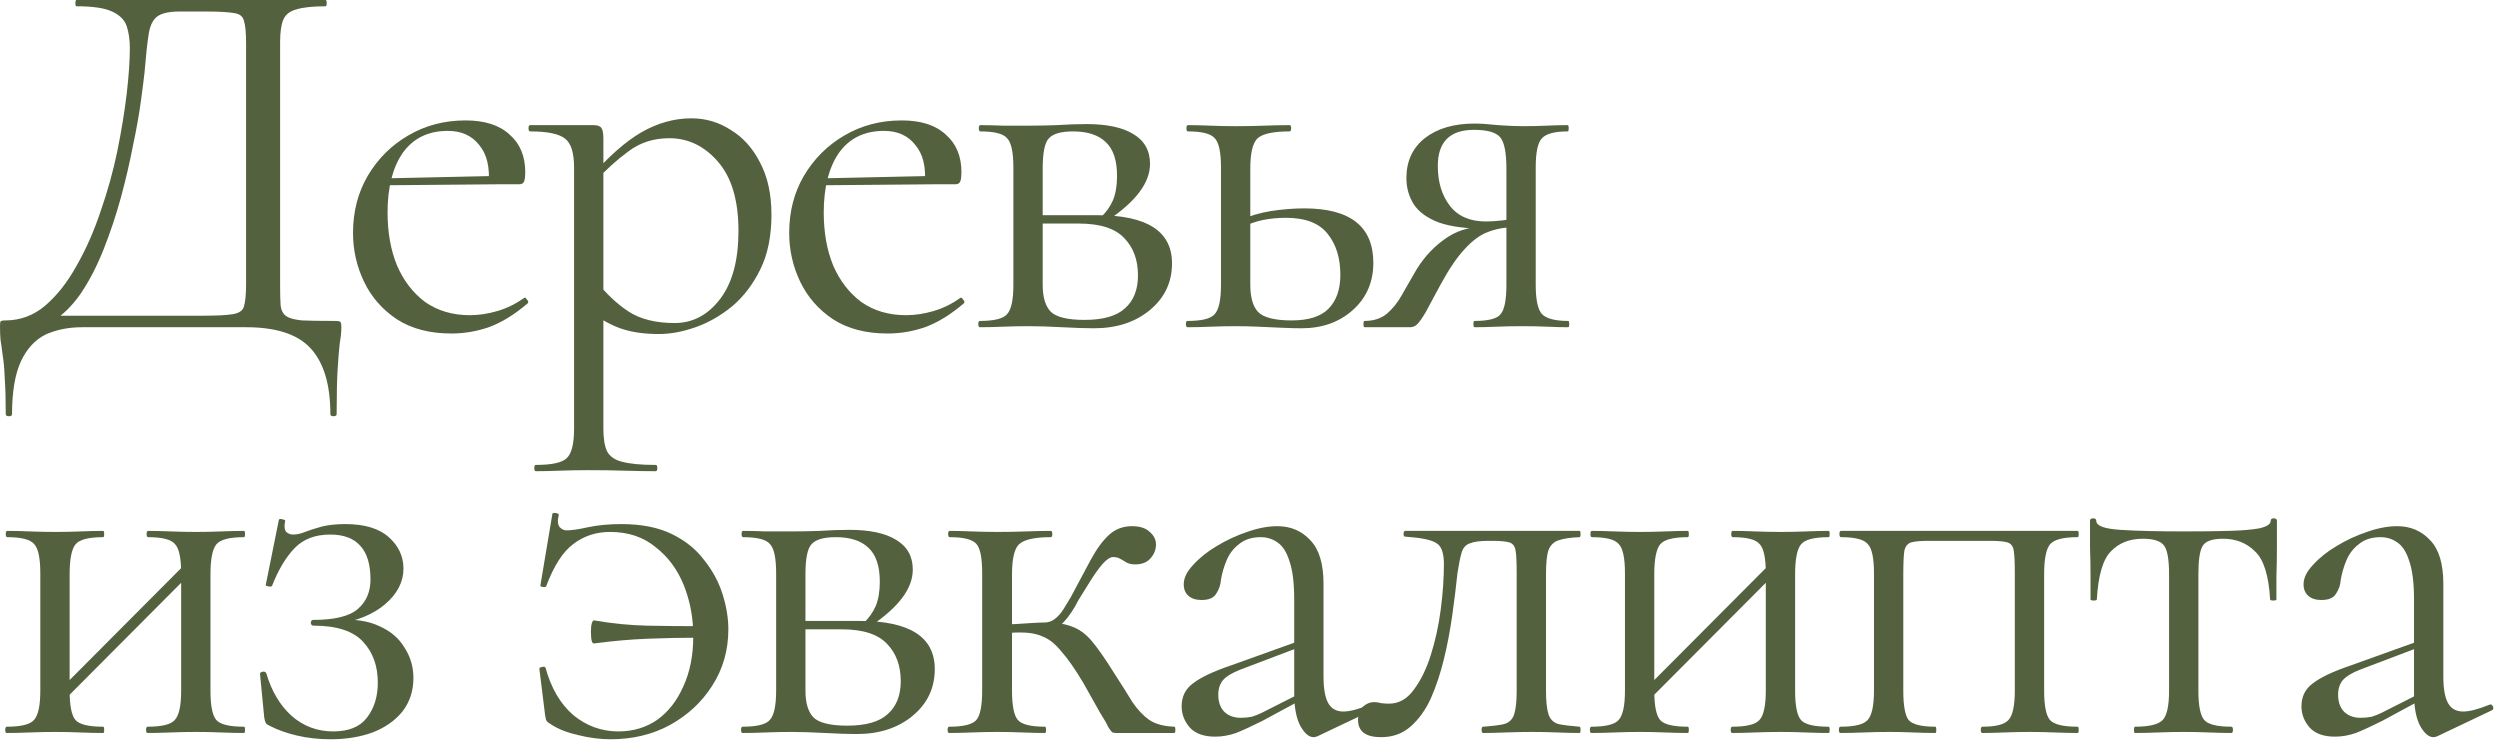
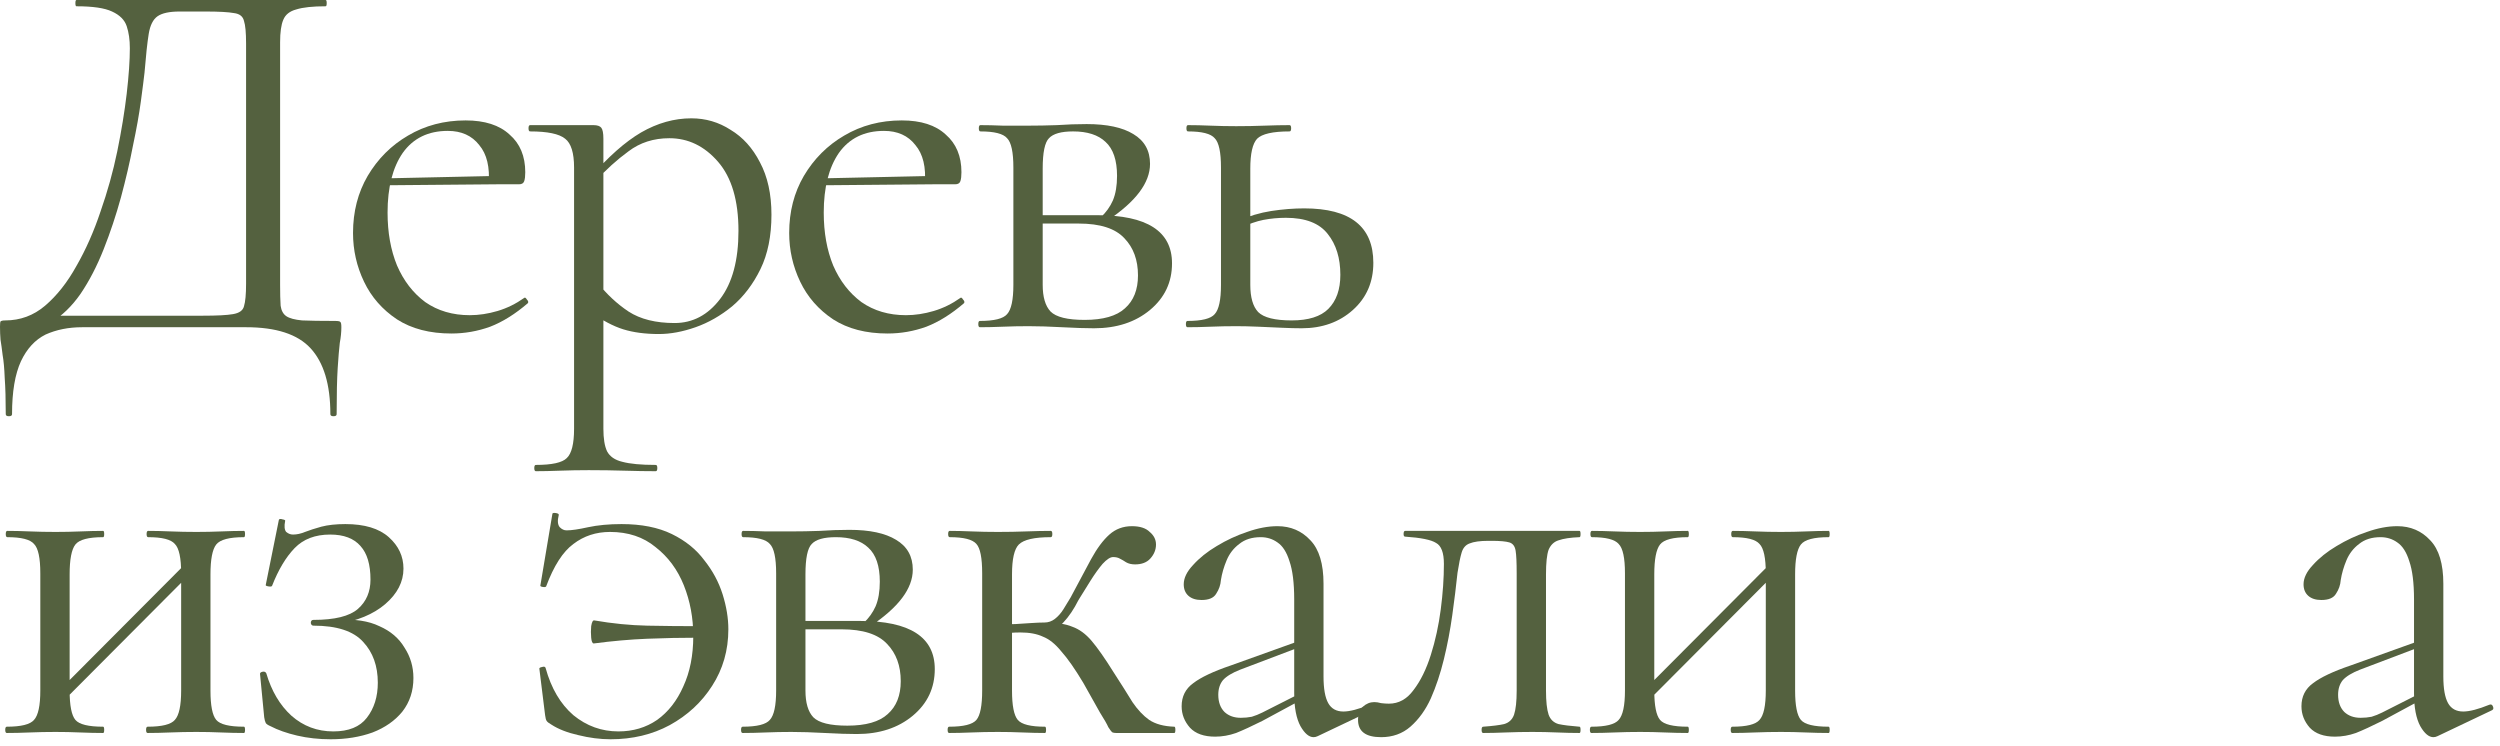
<svg xmlns="http://www.w3.org/2000/svg" width="191" height="57" viewBox="0 0 191 57" fill="none">
  <path d="M186.231 56.24C186.125 56.293 186.018 56.32 185.911 56.32C185.565 56.32 185.231 56.04 184.911 55.48C184.591 54.893 184.431 54.053 184.431 52.96V45.8C184.431 44.547 184.311 43.573 184.071 42.88C183.858 42.187 183.551 41.707 183.151 41.44C182.778 41.173 182.351 41.04 181.871 41.04C181.205 41.04 180.658 41.213 180.231 41.56C179.805 41.88 179.485 42.293 179.271 42.8C179.058 43.307 178.911 43.813 178.831 44.32C178.805 44.693 178.685 45.04 178.471 45.36C178.285 45.68 177.911 45.84 177.351 45.84C176.925 45.84 176.591 45.733 176.351 45.52C176.111 45.307 175.991 45.013 175.991 44.64C175.991 44.16 176.231 43.667 176.711 43.16C177.191 42.627 177.791 42.147 178.511 41.72C179.258 41.267 180.031 40.907 180.831 40.64C181.658 40.347 182.431 40.2 183.151 40.2C184.165 40.2 185.005 40.56 185.671 41.28C186.338 41.973 186.671 43.08 186.671 44.6V51.68C186.671 52.613 186.791 53.293 187.031 53.72C187.271 54.147 187.658 54.36 188.191 54.36C188.671 54.36 189.338 54.187 190.191 53.84C190.325 53.787 190.418 53.84 190.471 54C190.525 54.133 190.485 54.227 190.351 54.28L186.231 56.24ZM178.391 56.28C177.538 56.28 176.898 56.053 176.471 55.6C176.045 55.12 175.831 54.573 175.831 53.96C175.831 53.213 176.125 52.627 176.711 52.2C177.298 51.747 178.258 51.293 179.591 50.84L184.831 48.96L184.951 49.4L180.311 51.16C179.698 51.4 179.258 51.667 178.991 51.96C178.751 52.253 178.631 52.627 178.631 53.08C178.631 53.64 178.791 54.08 179.111 54.4C179.431 54.693 179.845 54.84 180.351 54.84C180.645 54.84 180.925 54.813 181.191 54.76C181.458 54.68 181.725 54.573 181.991 54.44L185.391 52.72L185.471 53.2L181.991 55.08C181.191 55.48 180.525 55.787 179.991 56C179.458 56.187 178.925 56.28 178.391 56.28Z" fill="#54613F" />
-   <path d="M163.117 56C163.064 56 163.037 55.92 163.037 55.76C163.037 55.6 163.064 55.52 163.117 55.52C164.211 55.52 164.917 55.347 165.237 55C165.557 54.653 165.717 53.907 165.717 52.76V43.88C165.717 42.787 165.597 42.067 165.357 41.72C165.117 41.347 164.571 41.16 163.717 41.16C162.704 41.16 161.891 41.48 161.277 42.12C160.664 42.733 160.304 43.96 160.197 45.8C160.197 45.853 160.117 45.88 159.957 45.88C159.797 45.88 159.717 45.853 159.717 45.8C159.717 45.427 159.717 44.867 159.717 44.12C159.717 43.347 159.704 42.56 159.677 41.76C159.677 40.96 159.677 40.307 159.677 39.8C159.677 39.667 159.757 39.6 159.917 39.6C160.077 39.6 160.157 39.667 160.157 39.8C160.157 40.173 160.771 40.4 161.997 40.48C163.224 40.56 164.837 40.6 166.837 40.6C168.144 40.6 169.291 40.587 170.277 40.56C171.291 40.533 172.077 40.467 172.637 40.36C173.197 40.227 173.477 40.04 173.477 39.8C173.477 39.667 173.557 39.6 173.717 39.6C173.877 39.6 173.957 39.667 173.957 39.8C173.957 40.307 173.957 40.96 173.957 41.76C173.957 42.56 173.944 43.347 173.917 44.12C173.917 44.867 173.917 45.427 173.917 45.8C173.917 45.853 173.837 45.88 173.677 45.88C173.517 45.88 173.437 45.853 173.437 45.8C173.331 43.96 172.944 42.733 172.277 42.12C171.637 41.48 170.824 41.16 169.837 41.16C169.011 41.16 168.491 41.347 168.277 41.72C168.064 42.067 167.957 42.787 167.957 43.88V52.76C167.957 53.907 168.104 54.653 168.397 55C168.691 55.347 169.384 55.52 170.477 55.52C170.557 55.52 170.597 55.6 170.597 55.76C170.597 55.92 170.557 56 170.477 56C169.971 56 169.397 55.987 168.757 55.96C168.144 55.933 167.504 55.92 166.837 55.92C166.197 55.92 165.544 55.933 164.877 55.96C164.237 55.987 163.651 56 163.117 56Z" fill="#54613F" />
-   <path d="M158.732 55.52C158.786 55.52 158.812 55.6 158.812 55.76C158.812 55.92 158.786 56 158.732 56C158.199 56 157.612 55.987 156.972 55.96C156.359 55.933 155.732 55.92 155.092 55.92C154.426 55.92 153.772 55.933 153.132 55.96C152.492 55.987 151.932 56 151.452 56C151.372 56 151.332 55.92 151.332 55.76C151.332 55.6 151.372 55.52 151.452 55.52C152.492 55.52 153.159 55.347 153.452 55C153.772 54.653 153.932 53.907 153.932 52.76V43.8C153.932 42.973 153.906 42.4 153.852 42.08C153.799 41.733 153.639 41.52 153.372 41.44C153.106 41.36 152.652 41.32 152.012 41.32H147.372C146.732 41.32 146.279 41.36 146.012 41.44C145.746 41.52 145.572 41.733 145.492 42.08C145.439 42.427 145.412 43.027 145.412 43.88V52.76C145.412 53.907 145.546 54.653 145.812 55C146.106 55.347 146.786 55.52 147.852 55.52C147.906 55.52 147.932 55.6 147.932 55.76C147.932 55.92 147.906 56 147.852 56C147.346 56 146.786 55.987 146.172 55.96C145.559 55.933 144.946 55.92 144.332 55.92C143.666 55.92 143.012 55.933 142.372 55.96C141.732 55.987 141.146 56 140.612 56C140.532 56 140.492 55.92 140.492 55.76C140.492 55.6 140.532 55.52 140.612 55.52C141.706 55.52 142.399 55.347 142.692 55C143.012 54.653 143.172 53.907 143.172 52.76V43.8C143.172 42.627 143.012 41.88 142.692 41.56C142.399 41.213 141.719 41.04 140.652 41.04C140.572 41.04 140.532 40.96 140.532 40.8C140.532 40.64 140.572 40.56 140.652 40.56H158.732C158.786 40.56 158.812 40.64 158.812 40.8C158.812 40.96 158.786 41.04 158.732 41.04C157.612 41.04 156.906 41.227 156.612 41.6C156.319 41.973 156.172 42.733 156.172 43.88V52.76C156.172 53.907 156.319 54.653 156.612 55C156.906 55.347 157.612 55.52 158.732 55.52Z" fill="#54613F" />
  <path d="M125.387 54.08L124.827 53.52L135.667 42.64L136.227 43.2L125.387 54.08ZM124.147 52.76V43.8C124.147 42.627 123.987 41.88 123.667 41.56C123.374 41.213 122.694 41.04 121.627 41.04C121.547 41.04 121.507 40.96 121.507 40.8C121.507 40.64 121.547 40.56 121.627 40.56C122.134 40.56 122.707 40.573 123.347 40.6C123.987 40.627 124.64 40.64 125.307 40.64C125.947 40.64 126.587 40.627 127.227 40.6C127.867 40.573 128.44 40.56 128.947 40.56C129 40.56 129.027 40.64 129.027 40.8C129.027 40.96 129 41.04 128.947 41.04C127.827 41.04 127.12 41.227 126.827 41.6C126.534 41.973 126.387 42.733 126.387 43.88V52.76C126.387 53.907 126.534 54.653 126.827 55C127.12 55.347 127.827 55.52 128.947 55.52C129 55.52 129.027 55.6 129.027 55.76C129.027 55.92 129 56 128.947 56C128.414 56 127.827 55.987 127.187 55.96C126.574 55.933 125.947 55.92 125.307 55.92C124.64 55.92 123.987 55.933 123.347 55.96C122.707 55.987 122.12 56 121.587 56C121.507 56 121.467 55.92 121.467 55.76C121.467 55.6 121.507 55.52 121.587 55.52C122.68 55.52 123.374 55.347 123.667 55C123.987 54.653 124.147 53.907 124.147 52.76ZM134.907 52.76V43.8C134.907 42.627 134.747 41.88 134.427 41.56C134.134 41.213 133.454 41.04 132.387 41.04C132.307 41.04 132.267 40.96 132.267 40.8C132.267 40.64 132.307 40.56 132.387 40.56C132.894 40.56 133.467 40.573 134.107 40.6C134.747 40.627 135.4 40.64 136.067 40.64C136.707 40.64 137.347 40.627 137.987 40.6C138.627 40.573 139.2 40.56 139.707 40.56C139.76 40.56 139.787 40.64 139.787 40.8C139.787 40.96 139.76 41.04 139.707 41.04C138.587 41.04 137.88 41.227 137.587 41.6C137.294 41.973 137.147 42.733 137.147 43.88V52.76C137.147 53.907 137.294 54.653 137.587 55C137.88 55.347 138.587 55.52 139.707 55.52C139.76 55.52 139.787 55.6 139.787 55.76C139.787 55.92 139.76 56 139.707 56C139.174 56 138.587 55.987 137.947 55.96C137.334 55.933 136.707 55.92 136.067 55.92C135.4 55.92 134.734 55.933 134.067 55.96C133.427 55.987 132.854 56 132.347 56C132.267 56 132.227 55.92 132.227 55.76C132.227 55.6 132.267 55.52 132.347 55.52C133.44 55.52 134.134 55.347 134.427 55C134.747 54.653 134.907 53.907 134.907 52.76Z" fill="#54613F" />
  <path d="M105.514 56.32C104.341 56.32 103.754 55.88 103.754 55C103.754 54.573 103.874 54.24 104.114 54C104.381 53.76 104.674 53.64 104.994 53.64C105.154 53.64 105.328 53.667 105.514 53.72C105.728 53.747 105.928 53.76 106.114 53.76C106.861 53.76 107.488 53.413 107.994 52.72C108.528 52.027 108.968 51.133 109.314 50.04C109.661 48.947 109.914 47.787 110.074 46.56C110.234 45.333 110.314 44.173 110.314 43.08C110.314 42.227 110.114 41.693 109.714 41.48C109.341 41.24 108.554 41.08 107.354 41C107.274 41 107.234 40.933 107.234 40.8C107.234 40.64 107.274 40.56 107.354 40.56C107.594 40.56 108.021 40.56 108.634 40.56C109.274 40.56 109.954 40.56 110.674 40.56C111.421 40.56 112.088 40.56 112.674 40.56C113.261 40.56 113.634 40.56 113.794 40.56H120.674C120.728 40.56 120.754 40.64 120.754 40.8C120.754 40.96 120.728 41.04 120.674 41.04C119.981 41.067 119.448 41.147 119.074 41.28C118.728 41.387 118.474 41.627 118.314 42C118.181 42.373 118.114 43 118.114 43.88V52.76C118.114 53.587 118.181 54.2 118.314 54.6C118.448 54.973 118.701 55.213 119.074 55.32C119.448 55.4 119.981 55.467 120.674 55.52C120.728 55.52 120.754 55.6 120.754 55.76C120.754 55.92 120.728 56 120.674 56C120.141 56 119.568 55.987 118.954 55.96C118.341 55.933 117.714 55.92 117.074 55.92C116.381 55.92 115.701 55.933 115.034 55.96C114.394 55.987 113.821 56 113.314 56C113.234 56 113.194 55.92 113.194 55.76C113.194 55.6 113.234 55.52 113.314 55.52C114.034 55.467 114.568 55.4 114.914 55.32C115.288 55.213 115.541 54.973 115.674 54.6C115.808 54.2 115.874 53.587 115.874 52.76V43.8C115.874 42.973 115.848 42.4 115.794 42.08C115.741 41.733 115.581 41.52 115.314 41.44C115.048 41.36 114.594 41.32 113.954 41.32H113.714C113.074 41.32 112.594 41.387 112.274 41.52C111.981 41.627 111.781 41.853 111.674 42.2C111.568 42.547 111.461 43.067 111.354 43.76C111.248 44.773 111.114 45.853 110.954 47C110.794 48.147 110.581 49.267 110.314 50.36C110.048 51.453 109.714 52.453 109.314 53.36C108.914 54.24 108.394 54.96 107.754 55.52C107.141 56.053 106.394 56.32 105.514 56.32Z" fill="#54613F" />
  <path d="M100.677 56.24C100.57 56.293 100.463 56.32 100.357 56.32C100.01 56.32 99.677 56.04 99.357 55.48C99.037 54.893 98.877 54.053 98.877 52.96V45.8C98.877 44.547 98.757 43.573 98.517 42.88C98.303 42.187 97.997 41.707 97.597 41.44C97.223 41.173 96.797 41.04 96.317 41.04C95.65 41.04 95.103 41.213 94.677 41.56C94.25 41.88 93.93 42.293 93.717 42.8C93.503 43.307 93.357 43.813 93.277 44.32C93.25 44.693 93.13 45.04 92.917 45.36C92.73 45.68 92.357 45.84 91.797 45.84C91.37 45.84 91.037 45.733 90.797 45.52C90.557 45.307 90.437 45.013 90.437 44.64C90.437 44.16 90.677 43.667 91.157 43.16C91.637 42.627 92.237 42.147 92.957 41.72C93.703 41.267 94.477 40.907 95.277 40.64C96.103 40.347 96.877 40.2 97.597 40.2C98.61 40.2 99.45 40.56 100.117 41.28C100.783 41.973 101.117 43.08 101.117 44.6V51.68C101.117 52.613 101.237 53.293 101.477 53.72C101.717 54.147 102.103 54.36 102.637 54.36C103.117 54.36 103.783 54.187 104.637 53.84C104.77 53.787 104.863 53.84 104.917 54C104.97 54.133 104.93 54.227 104.797 54.28L100.677 56.24ZM92.837 56.28C91.983 56.28 91.343 56.053 90.917 55.6C90.49 55.12 90.277 54.573 90.277 53.96C90.277 53.213 90.57 52.627 91.157 52.2C91.743 51.747 92.703 51.293 94.037 50.84L99.277 48.96L99.397 49.4L94.757 51.16C94.143 51.4 93.703 51.667 93.437 51.96C93.197 52.253 93.077 52.627 93.077 53.08C93.077 53.64 93.237 54.08 93.557 54.4C93.877 54.693 94.29 54.84 94.797 54.84C95.09 54.84 95.37 54.813 95.637 54.76C95.903 54.68 96.17 54.573 96.437 54.44L99.837 52.72L99.917 53.2L96.437 55.08C95.637 55.48 94.97 55.787 94.437 56C93.903 56.187 93.37 56.28 92.837 56.28Z" fill="#54613F" />
  <path d="M72.518 56C72.438 56 72.398 55.92 72.398 55.76C72.398 55.6 72.438 55.52 72.518 55.52C73.612 55.52 74.305 55.347 74.598 55C74.891 54.653 75.038 53.907 75.038 52.76V43.8C75.038 42.627 74.891 41.88 74.598 41.56C74.305 41.213 73.625 41.04 72.558 41.04C72.478 41.04 72.438 40.96 72.438 40.8C72.438 40.64 72.478 40.56 72.558 40.56C73.038 40.56 73.598 40.573 74.238 40.6C74.878 40.627 75.545 40.64 76.238 40.64C76.985 40.64 77.705 40.627 78.398 40.6C79.118 40.573 79.745 40.56 80.278 40.56C80.358 40.56 80.398 40.64 80.398 40.8C80.398 40.96 80.358 41.04 80.278 41.04C79.025 41.04 78.212 41.227 77.838 41.6C77.492 41.947 77.318 42.707 77.318 43.88V52.76C77.318 53.907 77.465 54.653 77.758 55C78.052 55.347 78.745 55.52 79.838 55.52C79.891 55.52 79.918 55.6 79.918 55.76C79.918 55.92 79.891 56 79.838 56C79.332 56 78.758 55.987 78.118 55.96C77.505 55.933 76.878 55.92 76.238 55.92C75.545 55.92 74.878 55.933 74.238 55.96C73.598 55.987 73.025 56 72.518 56ZM85.278 56C85.171 56 85.078 55.987 84.998 55.96C84.918 55.907 84.811 55.773 84.678 55.56C84.572 55.32 84.358 54.947 84.038 54.44C83.745 53.907 83.318 53.147 82.758 52.16C82.118 51.093 81.558 50.293 81.078 49.76C80.625 49.2 80.158 48.827 79.678 48.64C79.225 48.427 78.651 48.32 77.958 48.32C77.478 48.32 76.891 48.36 76.198 48.44L76.158 47.72C76.665 47.693 77.132 47.68 77.558 47.68C78.011 47.653 78.425 47.627 78.798 47.6C79.198 47.573 79.531 47.56 79.798 47.56C80.705 47.56 81.412 47.667 81.918 47.88C82.451 48.067 82.945 48.427 83.398 48.96C83.852 49.493 84.412 50.293 85.078 51.36C85.665 52.267 86.145 53.027 86.518 53.64C86.918 54.227 87.345 54.68 87.798 55C88.278 55.32 88.918 55.493 89.718 55.52C89.772 55.52 89.798 55.6 89.798 55.76C89.798 55.92 89.772 56 89.718 56H85.278ZM79.798 48.24V47.56C80.091 47.56 80.358 47.467 80.598 47.28C80.838 47.093 81.052 46.853 81.238 46.56C81.425 46.267 81.612 45.96 81.798 45.64C82.412 44.493 82.931 43.52 83.358 42.72C83.811 41.893 84.278 41.267 84.758 40.84C85.238 40.413 85.811 40.2 86.478 40.2C87.091 40.2 87.545 40.347 87.838 40.64C88.158 40.907 88.318 41.227 88.318 41.6C88.318 42 88.171 42.36 87.878 42.68C87.612 42.973 87.225 43.12 86.718 43.12C86.451 43.12 86.225 43.067 86.038 42.96C85.878 42.853 85.718 42.76 85.558 42.68C85.425 42.6 85.251 42.56 85.038 42.56C84.825 42.56 84.558 42.733 84.238 43.08C83.945 43.427 83.638 43.853 83.318 44.36C82.998 44.867 82.692 45.36 82.398 45.84C82.052 46.533 81.665 47.107 81.238 47.56C80.811 48.013 80.332 48.24 79.798 48.24Z" fill="#54613F" />
  <path d="M60.457 40.6C61.151 40.6 61.87 40.587 62.617 40.56C63.391 40.507 64.15 40.48 64.897 40.48C66.444 40.48 67.63 40.733 68.457 41.24C69.311 41.747 69.737 42.507 69.737 43.52C69.737 44.96 68.657 46.4 66.497 47.84L65.977 47.6C66.377 47.227 66.684 46.8 66.897 46.32C67.111 45.813 67.217 45.187 67.217 44.44C67.217 43.24 66.924 42.373 66.337 41.84C65.777 41.307 64.951 41.04 63.857 41.04C62.95 41.04 62.337 41.213 62.017 41.56C61.697 41.88 61.537 42.653 61.537 43.88V52.76C61.537 53.693 61.737 54.373 62.137 54.8C62.564 55.227 63.431 55.44 64.737 55.44C66.15 55.44 67.177 55.147 67.817 54.56C68.484 53.973 68.817 53.133 68.817 52.04C68.817 50.867 68.471 49.92 67.777 49.2C67.084 48.453 65.924 48.08 64.297 48.08H60.617L60.577 47.44H65.697C69.51 47.44 71.417 48.667 71.417 51.12C71.417 52.56 70.857 53.747 69.737 54.68C68.617 55.613 67.191 56.08 65.457 56.08C64.817 56.08 64.004 56.053 63.017 56C62.057 55.947 61.204 55.92 60.457 55.92C59.791 55.92 59.137 55.933 58.497 55.96C57.857 55.987 57.27 56 56.737 56C56.657 56 56.617 55.92 56.617 55.76C56.617 55.6 56.657 55.52 56.737 55.52C57.831 55.52 58.524 55.347 58.817 55C59.137 54.653 59.297 53.907 59.297 52.76V43.8C59.297 42.627 59.137 41.88 58.817 41.56C58.524 41.213 57.844 41.04 56.777 41.04C56.697 41.04 56.657 40.96 56.657 40.8C56.657 40.64 56.697 40.56 56.777 40.56C57.284 40.56 57.857 40.573 58.497 40.6C59.137 40.6 59.791 40.6 60.457 40.6Z" fill="#54613F" />
  <path d="M47.486 40.04C49.006 40.04 50.286 40.293 51.326 40.8C52.366 41.307 53.192 41.973 53.806 42.8C54.446 43.6 54.912 44.467 55.206 45.4C55.499 46.333 55.646 47.227 55.646 48.08C55.646 49.68 55.232 51.12 54.406 52.4C53.606 53.653 52.526 54.653 51.166 55.4C49.832 56.12 48.326 56.48 46.646 56.48C45.846 56.48 45.019 56.373 44.166 56.16C43.339 55.973 42.659 55.707 42.126 55.36C41.939 55.253 41.819 55.16 41.766 55.08C41.712 55 41.672 54.853 41.646 54.64L41.206 51.08C41.206 51.027 41.272 50.987 41.406 50.96C41.566 50.907 41.659 50.933 41.686 51.04C42.112 52.587 42.819 53.787 43.806 54.64C44.819 55.467 45.966 55.88 47.246 55.88C48.366 55.88 49.352 55.587 50.206 55C51.059 54.387 51.726 53.533 52.206 52.44C52.712 51.347 52.966 50.067 52.966 48.6C52.966 47.213 52.726 45.92 52.246 44.72C51.766 43.52 51.046 42.547 50.086 41.8C49.152 41.027 47.992 40.64 46.606 40.64C45.539 40.64 44.606 40.947 43.806 41.56C43.006 42.147 42.312 43.227 41.726 44.8C41.699 44.853 41.606 44.867 41.446 44.84C41.312 44.813 41.259 44.773 41.286 44.72L42.206 39.24C42.232 39.187 42.326 39.173 42.486 39.2C42.646 39.227 42.712 39.28 42.686 39.36C42.579 39.787 42.606 40.093 42.766 40.28C42.926 40.44 43.099 40.52 43.286 40.52C43.659 40.52 44.206 40.44 44.926 40.28C45.672 40.12 46.526 40.04 47.486 40.04ZM45.406 47.4C46.792 47.64 48.139 47.773 49.446 47.8C50.752 47.827 52.072 47.84 53.406 47.84V48.72C52.072 48.72 50.752 48.747 49.446 48.8C48.139 48.853 46.779 48.973 45.366 49.16C45.259 49.16 45.192 49.013 45.166 48.72C45.139 48.427 45.139 48.133 45.166 47.84C45.219 47.52 45.299 47.373 45.406 47.4Z" fill="#54613F" />
  <path d="M25.465 55.88C26.638 55.88 27.492 55.533 28.025 54.84C28.585 54.12 28.865 53.227 28.865 52.16C28.865 50.88 28.492 49.84 27.745 49.04C26.998 48.213 25.732 47.8 23.945 47.8C23.838 47.8 23.772 47.733 23.745 47.6C23.745 47.44 23.812 47.36 23.945 47.36C25.572 47.36 26.705 47.08 27.345 46.52C27.985 45.96 28.305 45.213 28.305 44.28C28.305 43.133 28.052 42.28 27.545 41.72C27.038 41.133 26.265 40.84 25.225 40.84C24.078 40.84 23.172 41.187 22.505 41.88C21.838 42.573 21.265 43.533 20.785 44.76C20.758 44.813 20.665 44.827 20.505 44.8C20.345 44.773 20.278 44.733 20.305 44.68L21.305 39.72C21.332 39.64 21.425 39.627 21.585 39.68C21.745 39.707 21.812 39.747 21.785 39.8C21.705 40.2 21.732 40.48 21.865 40.64C22.025 40.773 22.198 40.84 22.385 40.84C22.678 40.84 22.985 40.773 23.305 40.64C23.652 40.507 24.065 40.373 24.545 40.24C25.052 40.107 25.665 40.04 26.385 40.04C27.852 40.04 28.958 40.373 29.705 41.04C30.452 41.707 30.825 42.507 30.825 43.44C30.825 44.453 30.358 45.36 29.425 46.16C28.518 46.933 27.292 47.44 25.745 47.68L25.825 47.36C27.105 47.28 28.158 47.44 28.985 47.84C29.838 48.213 30.478 48.76 30.905 49.48C31.358 50.173 31.585 50.947 31.585 51.8C31.585 52.787 31.305 53.64 30.745 54.36C30.185 55.053 29.425 55.587 28.465 55.96C27.505 56.307 26.438 56.48 25.265 56.48C24.358 56.48 23.505 56.387 22.705 56.2C21.905 56.013 21.225 55.773 20.665 55.48C20.478 55.4 20.358 55.32 20.305 55.24C20.252 55.133 20.212 54.987 20.185 54.8L19.865 51.48C19.865 51.4 19.932 51.347 20.065 51.32C20.198 51.293 20.292 51.333 20.345 51.44C20.745 52.8 21.385 53.88 22.265 54.68C23.172 55.48 24.238 55.88 25.465 55.88Z" fill="#54613F" />
  <path d="M4.32 54.08L3.76 53.52L14.6 42.64L15.16 43.2L4.32 54.08ZM3.08 52.76V43.8C3.08 42.627 2.92 41.88 2.6 41.56C2.307 41.213 1.627 41.04 0.56 41.04C0.48 41.04 0.44 40.96 0.44 40.8C0.44 40.64 0.48 40.56 0.56 40.56C1.067 40.56 1.64 40.573 2.28 40.6C2.92 40.627 3.573 40.64 4.24 40.64C4.88 40.64 5.52 40.627 6.16 40.6C6.8 40.573 7.373 40.56 7.88 40.56C7.933 40.56 7.96 40.64 7.96 40.8C7.96 40.96 7.933 41.04 7.88 41.04C6.76 41.04 6.053 41.227 5.76 41.6C5.467 41.973 5.32 42.733 5.32 43.88V52.76C5.32 53.907 5.467 54.653 5.76 55C6.053 55.347 6.76 55.52 7.88 55.52C7.933 55.52 7.96 55.6 7.96 55.76C7.96 55.92 7.933 56 7.88 56C7.347 56 6.76 55.987 6.12 55.96C5.507 55.933 4.88 55.92 4.24 55.92C3.573 55.92 2.92 55.933 2.28 55.96C1.64 55.987 1.053 56 0.52 56C0.44 56 0.4 55.92 0.4 55.76C0.4 55.6 0.44 55.52 0.52 55.52C1.613 55.52 2.307 55.347 2.6 55C2.92 54.653 3.08 53.907 3.08 52.76ZM13.84 52.76V43.8C13.84 42.627 13.68 41.88 13.36 41.56C13.067 41.213 12.387 41.04 11.32 41.04C11.24 41.04 11.2 40.96 11.2 40.8C11.2 40.64 11.24 40.56 11.32 40.56C11.827 40.56 12.4 40.573 13.04 40.6C13.68 40.627 14.334 40.64 15 40.64C15.64 40.64 16.28 40.627 16.92 40.6C17.56 40.573 18.134 40.56 18.64 40.56C18.694 40.56 18.72 40.64 18.72 40.8C18.72 40.96 18.694 41.04 18.64 41.04C17.52 41.04 16.814 41.227 16.52 41.6C16.227 41.973 16.08 42.733 16.08 43.88V52.76C16.08 53.907 16.227 54.653 16.52 55C16.814 55.347 17.52 55.52 18.64 55.52C18.694 55.52 18.72 55.6 18.72 55.76C18.72 55.92 18.694 56 18.64 56C18.107 56 17.52 55.987 16.88 55.96C16.267 55.933 15.64 55.92 15 55.92C14.334 55.92 13.667 55.933 13 55.96C12.36 55.987 11.787 56 11.28 56C11.2 56 11.16 55.92 11.16 55.76C11.16 55.6 11.2 55.52 11.28 55.52C12.373 55.52 13.067 55.347 13.36 55C13.68 54.653 13.84 53.907 13.84 52.76Z" fill="#54613F" />
-   <path d="M119.809 24.52C119.863 24.52 119.889 24.6 119.889 24.76C119.889 24.92 119.863 25 119.809 25C119.356 25 118.823 24.987 118.209 24.96C117.623 24.933 116.996 24.92 116.329 24.92C115.609 24.92 114.943 24.933 114.329 24.96C113.743 24.987 113.183 25 112.649 25C112.596 25 112.569 24.92 112.569 24.76C112.569 24.6 112.596 24.52 112.649 24.52C113.716 24.52 114.383 24.347 114.649 24C114.943 23.653 115.089 22.907 115.089 21.76V17.28L115.729 17.36C114.983 17.36 114.303 17.48 113.689 17.72C113.103 17.933 112.516 18.36 111.929 19C111.343 19.613 110.716 20.533 110.049 21.76C109.569 22.667 109.196 23.36 108.929 23.84C108.663 24.293 108.449 24.6 108.289 24.76C108.129 24.92 107.943 25 107.729 25H104.249C104.196 25 104.169 24.92 104.169 24.76C104.169 24.6 104.196 24.52 104.249 24.52C104.943 24.52 105.516 24.333 105.969 23.96C106.423 23.56 106.796 23.093 107.089 22.56C107.409 22 107.716 21.467 108.009 20.96C108.596 19.893 109.343 19.027 110.249 18.36C111.156 17.667 112.196 17.32 113.369 17.32L113.649 17.48C112.076 17.48 110.836 17.32 109.929 17C109.023 16.653 108.383 16.187 108.009 15.6C107.636 15.013 107.449 14.347 107.449 13.6C107.449 12.32 107.916 11.307 108.849 10.56C109.809 9.813 111.076 9.44 112.649 9.44C113.103 9.44 113.703 9.48 114.449 9.56C115.196 9.613 115.823 9.64 116.329 9.64C116.996 9.64 117.609 9.627 118.169 9.6C118.756 9.573 119.289 9.56 119.769 9.56C119.823 9.56 119.849 9.64 119.849 9.8C119.849 9.96 119.823 10.04 119.769 10.04C118.783 10.04 118.129 10.213 117.809 10.56C117.489 10.88 117.329 11.627 117.329 12.8V21.76C117.329 22.907 117.489 23.653 117.809 24C118.156 24.347 118.823 24.52 119.809 24.52ZM109.849 12.68C109.849 13.907 110.156 14.92 110.769 15.72C111.383 16.52 112.303 16.92 113.529 16.92C113.903 16.92 114.316 16.893 114.769 16.84C115.223 16.787 115.583 16.733 115.849 16.68L115.089 17V12.88C115.089 11.653 114.929 10.853 114.609 10.48C114.289 10.107 113.623 9.92 112.609 9.92C110.769 9.92 109.849 10.84 109.849 12.68Z" fill="#54613F" />
  <path d="M95.523 12.88V21.76C95.523 22.72 95.723 23.413 96.123 23.84C96.55 24.267 97.403 24.48 98.683 24.48C99.963 24.48 100.897 24.187 101.483 23.6C102.097 22.987 102.403 22.12 102.403 21C102.403 19.72 102.083 18.68 101.443 17.88C100.803 17.053 99.737 16.64 98.243 16.64C97.657 16.64 97.083 16.693 96.523 16.8C95.99 16.907 95.417 17.107 94.803 17.4L94.563 16.88C95.417 16.507 96.27 16.253 97.123 16.12C98.003 15.987 98.843 15.92 99.643 15.92C103.163 15.92 104.923 17.307 104.923 20.08C104.923 21.547 104.403 22.747 103.363 23.68C102.323 24.613 101.017 25.08 99.443 25.08C99.017 25.08 98.51 25.067 97.923 25.04C97.337 25.013 96.737 24.987 96.123 24.96C95.51 24.933 94.95 24.92 94.443 24.92C93.777 24.92 93.123 24.933 92.483 24.96C91.843 24.987 91.257 25 90.723 25C90.643 25 90.603 24.92 90.603 24.76C90.603 24.6 90.643 24.52 90.723 24.52C91.817 24.52 92.51 24.347 92.803 24C93.123 23.653 93.283 22.907 93.283 21.76V12.8C93.283 11.627 93.123 10.88 92.803 10.56C92.51 10.213 91.83 10.04 90.763 10.04C90.683 10.04 90.643 9.96 90.643 9.8C90.643 9.64 90.683 9.56 90.763 9.56C91.27 9.56 91.843 9.573 92.483 9.6C93.123 9.627 93.777 9.64 94.443 9.64C95.19 9.64 95.91 9.627 96.603 9.6C97.323 9.573 97.963 9.56 98.523 9.56C98.603 9.56 98.643 9.64 98.643 9.8C98.643 9.96 98.603 10.04 98.523 10.04C97.243 10.04 96.417 10.227 96.043 10.6C95.697 10.973 95.523 11.733 95.523 12.88Z" fill="#54613F" />
  <path d="M78.582 9.6C79.275 9.6 79.996 9.587 80.742 9.56C81.516 9.507 82.275 9.48 83.022 9.48C84.569 9.48 85.755 9.733 86.582 10.24C87.436 10.747 87.862 11.507 87.862 12.52C87.862 13.96 86.782 15.4 84.622 16.84L84.102 16.6C84.502 16.227 84.809 15.8 85.022 15.32C85.236 14.813 85.342 14.187 85.342 13.44C85.342 12.24 85.049 11.373 84.462 10.84C83.902 10.307 83.076 10.04 81.982 10.04C81.076 10.04 80.462 10.213 80.142 10.56C79.822 10.88 79.662 11.653 79.662 12.88V21.76C79.662 22.693 79.862 23.373 80.262 23.8C80.689 24.227 81.555 24.44 82.862 24.44C84.275 24.44 85.302 24.147 85.942 23.56C86.609 22.973 86.942 22.133 86.942 21.04C86.942 19.867 86.596 18.92 85.902 18.2C85.209 17.453 84.049 17.08 82.422 17.08H78.742L78.702 16.44H83.822C87.635 16.44 89.542 17.667 89.542 20.12C89.542 21.56 88.982 22.747 87.862 23.68C86.742 24.613 85.316 25.08 83.582 25.08C82.942 25.08 82.129 25.053 81.142 25C80.182 24.947 79.329 24.92 78.582 24.92C77.915 24.92 77.262 24.933 76.622 24.96C75.982 24.987 75.395 25 74.862 25C74.782 25 74.742 24.92 74.742 24.76C74.742 24.6 74.782 24.52 74.862 24.52C75.956 24.52 76.649 24.347 76.942 24C77.262 23.653 77.422 22.907 77.422 21.76V12.8C77.422 11.627 77.262 10.88 76.942 10.56C76.649 10.213 75.969 10.04 74.902 10.04C74.822 10.04 74.782 9.96 74.782 9.8C74.782 9.64 74.822 9.56 74.902 9.56C75.409 9.56 75.982 9.573 76.622 9.6C77.262 9.6 77.915 9.6 78.582 9.6Z" fill="#54613F" />
  <path d="M67.814 25.48C66.161 25.48 64.774 25.12 63.654 24.4C62.534 23.653 61.694 22.693 61.134 21.52C60.574 20.347 60.294 19.107 60.294 17.8C60.294 16.173 60.667 14.72 61.414 13.44C62.188 12.133 63.214 11.107 64.494 10.36C65.801 9.587 67.267 9.2 68.894 9.2C70.361 9.2 71.481 9.56 72.254 10.28C73.054 10.973 73.454 11.933 73.454 13.16C73.454 13.453 73.427 13.68 73.374 13.84C73.321 14 73.188 14.08 72.974 14.08H70.654C70.761 12.773 70.521 11.773 69.934 11.08C69.374 10.36 68.574 10 67.534 10C66.041 10 64.894 10.56 64.094 11.68C63.321 12.8 62.934 14.32 62.934 16.24C62.934 17.76 63.174 19.107 63.654 20.28C64.161 21.453 64.881 22.387 65.814 23.08C66.774 23.747 67.907 24.08 69.214 24.08C69.907 24.08 70.614 23.973 71.334 23.76C72.054 23.547 72.734 23.213 73.374 22.76C73.427 22.707 73.494 22.747 73.574 22.88C73.681 22.987 73.707 23.08 73.654 23.16C72.694 23.987 71.734 24.587 70.774 24.96C69.814 25.307 68.828 25.48 67.814 25.48ZM62.214 14.16L62.174 13.64L71.294 13.44V14.08L62.214 14.16Z" fill="#54613F" />
  <path d="M40.939 36C40.859 36 40.819 35.92 40.819 35.76C40.819 35.6 40.859 35.52 40.939 35.52C42.165 35.52 42.952 35.347 43.299 35C43.672 34.653 43.859 33.907 43.859 32.76V12.8C43.859 11.68 43.632 10.947 43.179 10.6C42.725 10.227 41.832 10.04 40.499 10.04C40.419 10.04 40.379 9.96 40.379 9.8C40.379 9.64 40.419 9.56 40.499 9.56C41.165 9.56 41.792 9.56 42.379 9.56C42.992 9.56 43.539 9.56 44.019 9.56C44.525 9.56 44.965 9.56 45.339 9.56C45.632 9.56 45.832 9.627 45.939 9.76C46.045 9.893 46.099 10.173 46.099 10.6V32.76C46.099 33.507 46.192 34.08 46.379 34.48C46.592 34.88 46.979 35.147 47.539 35.28C48.125 35.44 48.979 35.52 50.099 35.52C50.179 35.52 50.219 35.6 50.219 35.76C50.219 35.92 50.179 36 50.099 36C49.379 36 48.579 35.987 47.699 35.96C46.845 35.933 45.939 35.92 44.979 35.92C44.232 35.92 43.499 35.933 42.779 35.96C42.085 35.987 41.472 36 40.939 36ZM50.339 25.52C49.299 25.52 48.392 25.4 47.619 25.16C46.845 24.92 45.992 24.467 45.059 23.8L45.659 21.6C46.352 22.48 47.139 23.213 48.019 23.8C48.925 24.387 50.099 24.68 51.539 24.68C52.925 24.68 54.085 24.067 55.019 22.84C55.952 21.613 56.419 19.88 56.419 17.64C56.419 15.32 55.899 13.56 54.859 12.36C53.819 11.16 52.579 10.56 51.139 10.56C49.939 10.56 48.899 10.893 48.019 11.56C47.139 12.2 46.285 12.973 45.459 13.88L45.099 13.56C46.459 11.987 47.752 10.84 48.979 10.12C50.232 9.4 51.512 9.04 52.819 9.04C53.912 9.04 54.912 9.333 55.819 9.92C56.752 10.48 57.499 11.307 58.059 12.4C58.645 13.493 58.939 14.827 58.939 16.4C58.939 18.027 58.659 19.413 58.099 20.56C57.539 21.707 56.819 22.653 55.939 23.4C55.059 24.12 54.125 24.653 53.139 25C52.152 25.347 51.219 25.52 50.339 25.52Z" fill="#54613F" />
  <path d="M34.49 25.48C32.837 25.48 31.451 25.12 30.331 24.4C29.21 23.653 28.37 22.693 27.811 21.52C27.25 20.347 26.971 19.107 26.971 17.8C26.971 16.173 27.344 14.72 28.09 13.44C28.864 12.133 29.89 11.107 31.171 10.36C32.477 9.587 33.944 9.2 35.571 9.2C37.037 9.2 38.157 9.56 38.931 10.28C39.73 10.973 40.13 11.933 40.13 13.16C40.13 13.453 40.104 13.68 40.05 13.84C39.997 14 39.864 14.08 39.651 14.08H37.331C37.437 12.773 37.197 11.773 36.611 11.08C36.05 10.36 35.251 10 34.211 10C32.717 10 31.57 10.56 30.77 11.68C29.997 12.8 29.61 14.32 29.61 16.24C29.61 17.76 29.851 19.107 30.331 20.28C30.837 21.453 31.557 22.387 32.49 23.08C33.45 23.747 34.584 24.08 35.891 24.08C36.584 24.08 37.291 23.973 38.011 23.76C38.73 23.547 39.41 23.213 40.05 22.76C40.104 22.707 40.17 22.747 40.251 22.88C40.357 22.987 40.384 23.08 40.331 23.16C39.37 23.987 38.41 24.587 37.45 24.96C36.49 25.307 35.504 25.48 34.49 25.48ZM28.89 14.16L28.851 13.64L37.971 13.44V14.08L28.89 14.16Z" fill="#54613F" />
  <path d="M25.6 24.52C25.84 24.52 25.973 24.547 26 24.6C26.053 24.627 26.08 24.76 26.08 25C26.08 25.373 26.04 25.773 25.96 26.2C25.907 26.653 25.853 27.293 25.8 28.12C25.747 28.947 25.72 30.12 25.72 31.64C25.72 31.747 25.64 31.8 25.48 31.8C25.32 31.8 25.24 31.747 25.24 31.64C25.24 29.373 24.733 27.693 23.72 26.6C22.733 25.533 21.093 25 18.8 25H6.28C5.24 25 4.307 25.187 3.48 25.56C2.68 25.96 2.053 26.64 1.6 27.6C1.147 28.587 0.92 29.933 0.92 31.64C0.92 31.747 0.84 31.8 0.68 31.8C0.52 31.8 0.44 31.747 0.44 31.64C0.44 30.52 0.413 29.6 0.36 28.88C0.333 28.16 0.28 27.573 0.2 27.12C0.147 26.667 0.093 26.28 0.04 25.96C0.013 25.64 0 25.307 0 24.96C0 24.747 0.013 24.613 0.04 24.56C0.093 24.507 0.213 24.48 0.4 24.48C1.547 24.48 2.56 24.107 3.44 23.36C4.347 22.587 5.147 21.573 5.84 20.32C6.56 19.067 7.173 17.68 7.68 16.16C8.213 14.64 8.64 13.107 8.96 11.56C9.28 9.987 9.52 8.52 9.68 7.16C9.84 5.773 9.92 4.613 9.92 3.68C9.92 3.04 9.84 2.48 9.68 2C9.52 1.52 9.147 1.147 8.56 0.88C8 0.613 7.093 0.48 5.84 0.48C5.787 0.48 5.76 0.4 5.76 0.24C5.76 0.08 5.787 0 5.84 0C6 0 6.44 0 7.16 0C7.907 0 8.84 0 9.96 0C11.08 0 12.28 0 13.56 0C14.867 0 16.16 0 17.44 0C18.72 0 19.907 0 21 0C22.093 0 22.987 0 23.68 0C24.373 0 24.773 0 24.88 0C24.933 0 24.96 0.08 24.96 0.24C24.96 0.4 24.933 0.48 24.88 0.48C23.893 0.48 23.147 0.56 22.64 0.72C22.133 0.853 21.8 1.12 21.64 1.52C21.48 1.893 21.4 2.467 21.4 3.24V21.76C21.4 22.427 21.413 22.96 21.44 23.36C21.493 23.733 21.64 24 21.88 24.16C22.12 24.32 22.52 24.427 23.08 24.48C23.667 24.507 24.507 24.52 25.6 24.52ZM18.8 21.68V3.32C18.8 2.493 18.747 1.92 18.64 1.6C18.56 1.253 18.307 1.053 17.88 1C17.453 0.92 16.72 0.88 15.68 0.88H13.72C12.947 0.88 12.387 1 12.04 1.24C11.693 1.48 11.467 1.933 11.36 2.6C11.253 3.267 11.147 4.253 11.04 5.56C10.987 6.04 10.893 6.773 10.76 7.76C10.627 8.747 10.427 9.867 10.16 11.12C9.92 12.373 9.613 13.693 9.24 15.08C8.867 16.44 8.427 17.76 7.92 19.04C7.413 20.32 6.827 21.453 6.16 22.44C5.493 23.4 4.733 24.133 3.88 24.64V24.12H15.48C16.573 24.12 17.347 24.08 17.8 24C18.28 23.92 18.56 23.72 18.64 23.4C18.747 23.053 18.8 22.48 18.8 21.68Z" fill="#54613F" />
</svg>